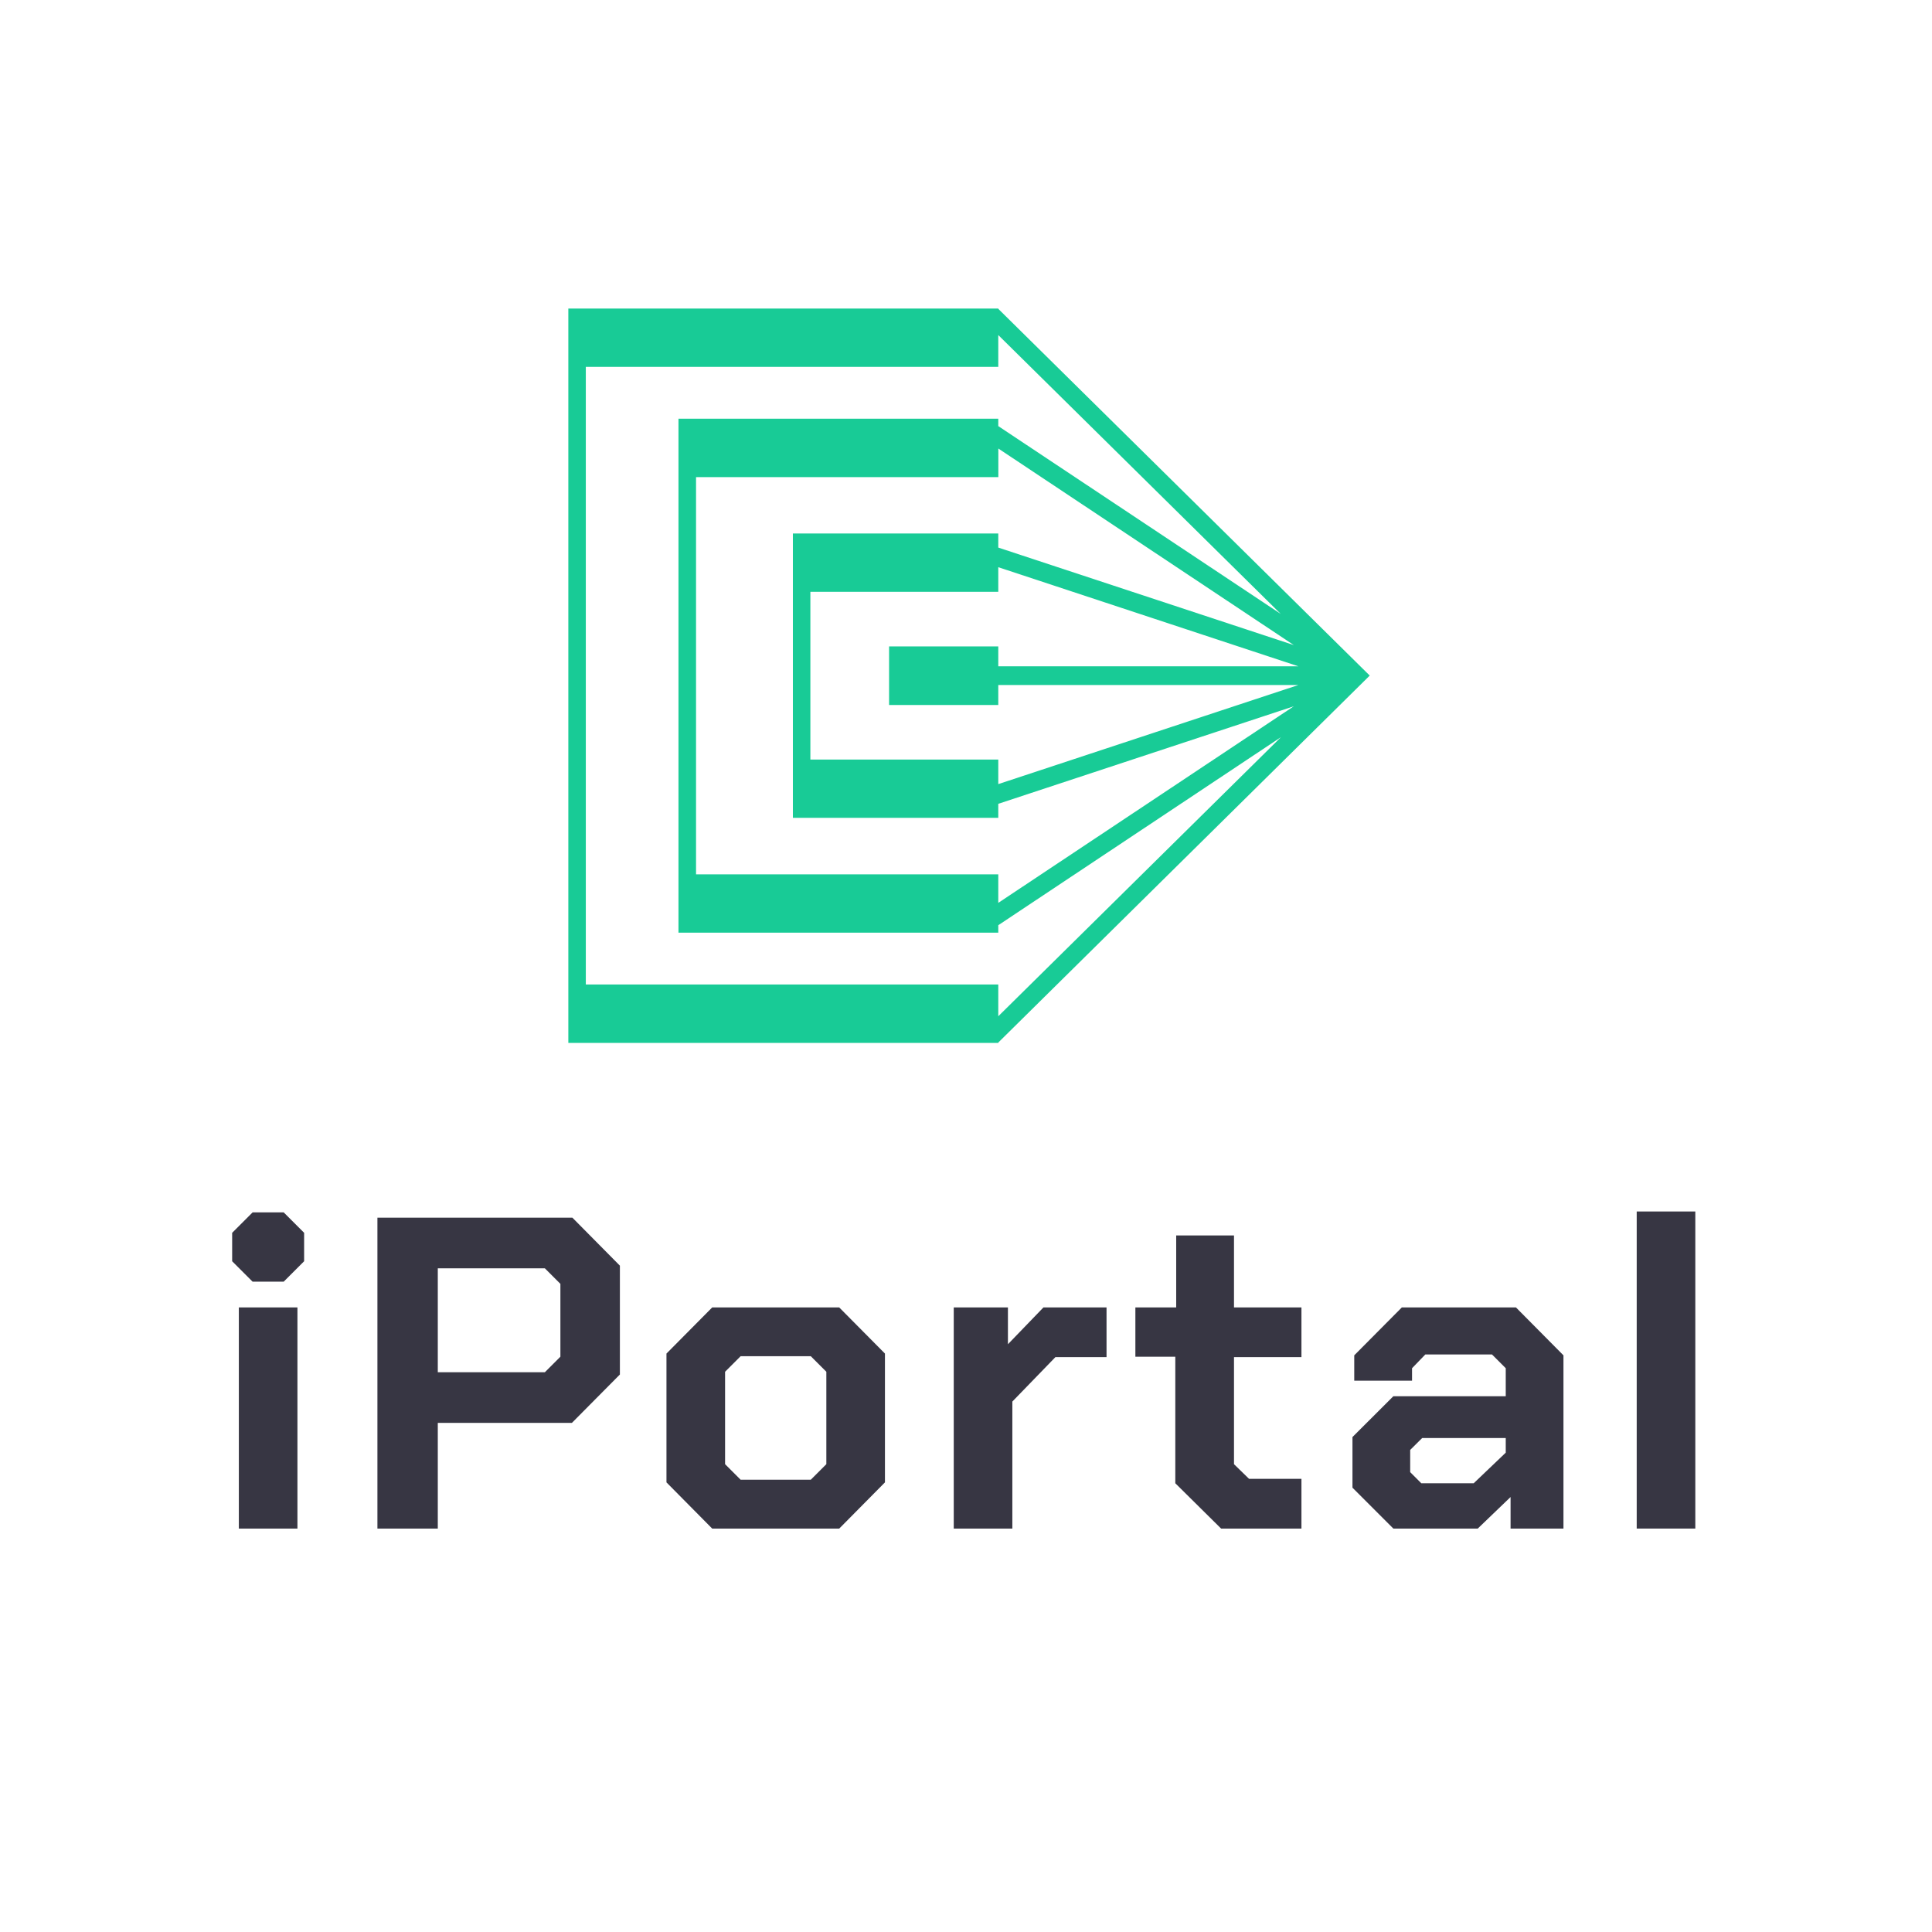
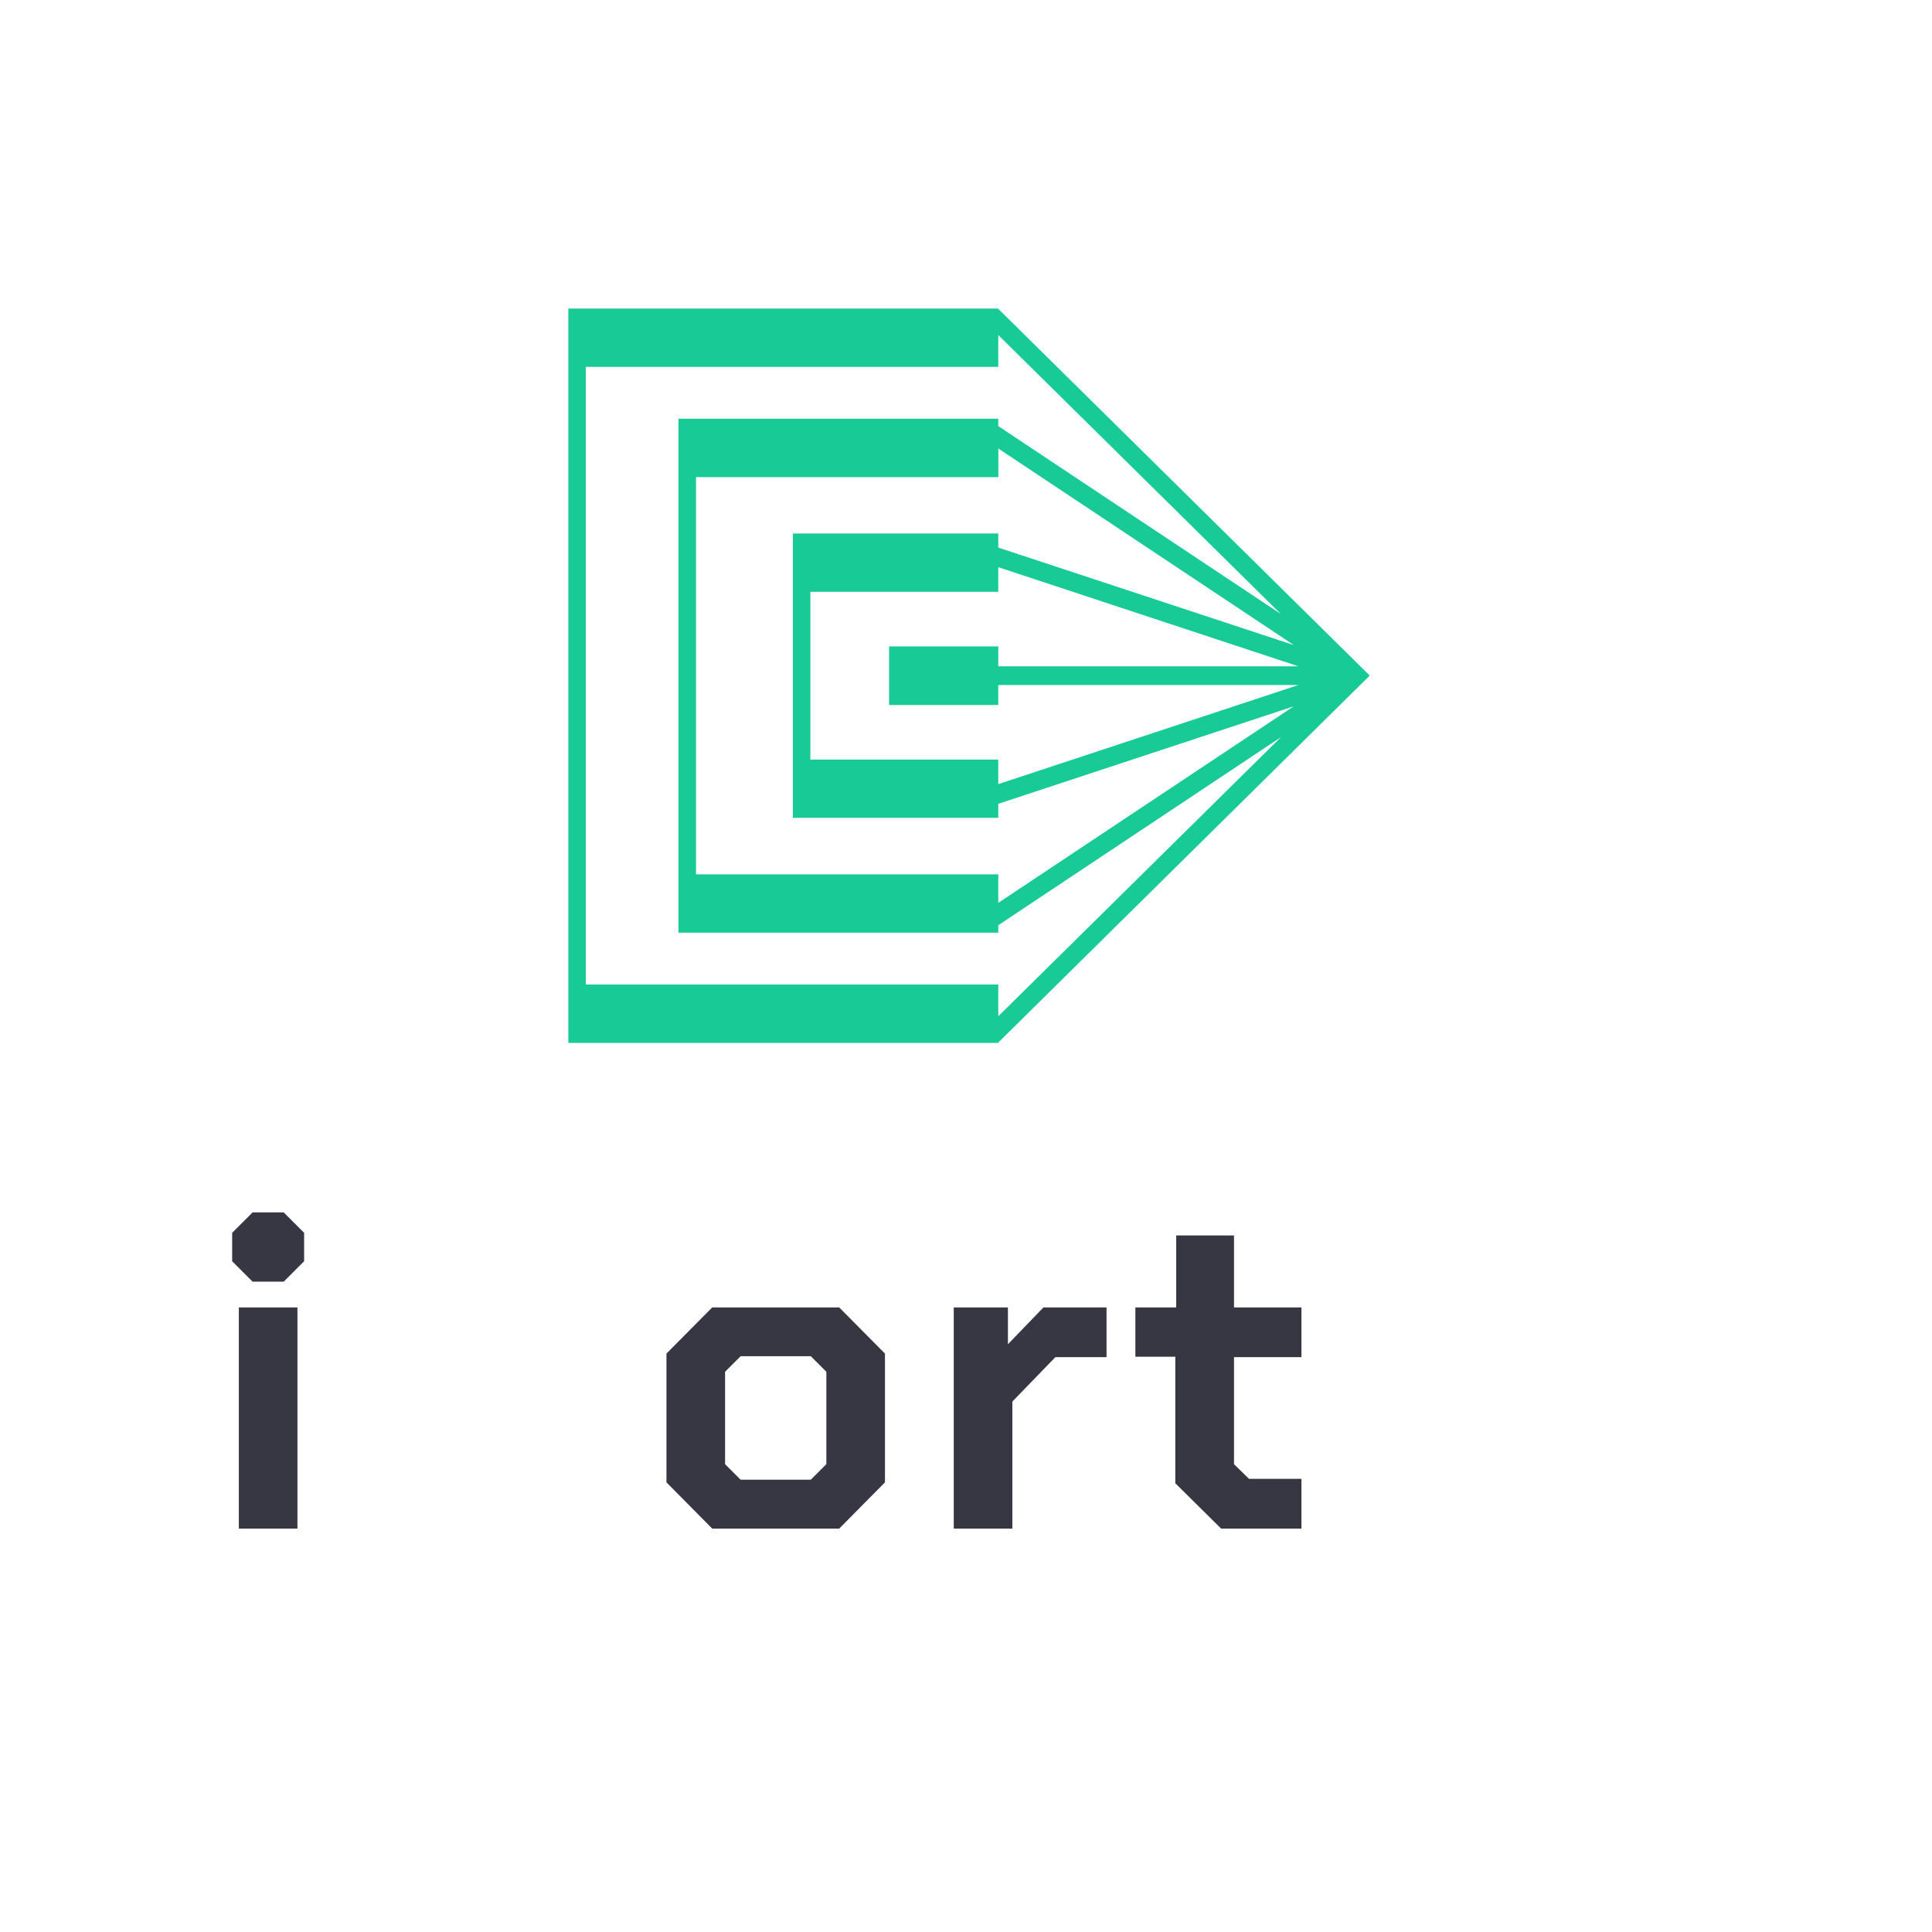
<svg xmlns="http://www.w3.org/2000/svg" width="500" zoomAndPan="magnify" viewBox="0 0 375 375" height="500" preserveAspectRatio="xMidYMid meet" version="1.0">
  <defs>
    <g />
  </defs>
  <g fill="#373643" fill-opacity="1">
    <g transform="translate(40.327, 296.696)">
      <g>
        <path d="M 4.734 -51.891 L 4.734 -57.406 L 8.703 -61.375 L 14.734 -61.375 L 18.703 -57.406 L 18.703 -51.891 L 14.734 -47.922 L 8.703 -47.922 Z M 6.031 -42.922 L 17.406 -42.922 L 17.406 0 L 6.031 0 Z M 6.031 -42.922 " />
      </g>
    </g>
  </g>
  <g fill="#373643" fill-opacity="1">
    <g transform="translate(67.648, 296.696)">
      <g>
-         <path d="M 5.609 -60.344 L 43.453 -60.344 L 52.672 -51.031 L 52.672 -29.906 L 43.359 -20.516 L 17.328 -20.516 L 17.328 0 L 5.609 0 Z M 38.109 -30.344 L 41.125 -33.359 L 41.125 -47.5 L 38.109 -50.516 L 17.328 -50.516 L 17.328 -30.344 Z M 38.109 -30.344 " />
-       </g>
+         </g>
    </g>
  </g>
  <g fill="#373643" fill-opacity="1">
    <g transform="translate(125.049, 296.696)">
      <g>
        <path d="M 4.312 -8.969 L 4.312 -33.969 L 13.188 -42.922 L 37.844 -42.922 L 46.719 -33.969 L 46.719 -8.969 L 37.844 0 L 13.188 0 Z M 32.328 -9.484 L 35.344 -12.5 L 35.344 -30.438 L 32.328 -33.453 L 18.703 -33.453 L 15.688 -30.438 L 15.688 -12.5 L 18.703 -9.484 Z M 32.328 -9.484 " />
      </g>
    </g>
  </g>
  <g fill="#373643" fill-opacity="1">
    <g transform="translate(179.95, 296.696)">
      <g>
        <path d="M 5.172 -42.922 L 15.688 -42.922 L 15.688 -35.781 L 22.578 -42.922 L 34.828 -42.922 L 34.828 -33.281 L 24.906 -33.281 L 16.547 -24.656 L 16.547 0 L 5.172 0 Z M 5.172 -42.922 " />
      </g>
    </g>
  </g>
  <g fill="#373643" fill-opacity="1">
    <g transform="translate(219.079, 296.696)">
      <g>
        <path d="M 9.047 -8.797 L 9.047 -33.359 L 1.297 -33.359 L 1.297 -42.922 L 9.219 -42.922 L 9.219 -56.891 L 20.438 -56.891 L 20.438 -42.922 L 33.531 -42.922 L 33.531 -33.281 L 20.438 -33.281 L 20.438 -12.5 L 23.359 -9.656 L 33.531 -9.656 L 33.531 0 L 17.938 0 Z M 9.047 -8.797 " />
      </g>
    </g>
  </g>
  <g fill="#373643" fill-opacity="1">
    <g transform="translate(258.639, 296.696)">
      <g>
-         <path d="M 3.875 -7.938 L 3.875 -17.766 L 11.812 -25.688 L 33.625 -25.688 L 33.625 -31.125 L 30.953 -33.797 L 18.016 -33.797 L 15.438 -31.125 L 15.438 -28.703 L 4.219 -28.703 L 4.219 -33.625 L 13.453 -42.922 L 35.609 -42.922 L 44.828 -33.625 L 44.828 0 L 34.562 0 L 34.562 -6.125 L 28.188 0 L 11.812 0 Z M 27.406 -8.797 L 33.625 -14.734 L 33.625 -17.578 L 17.406 -17.578 L 15.078 -15.266 L 15.078 -10.953 L 17.234 -8.797 Z M 27.406 -8.797 " />
-       </g>
+         </g>
    </g>
  </g>
  <g fill="#373643" fill-opacity="1">
    <g transform="translate(312.075, 296.696)">
      <g>
-         <path d="M 5.609 -61.547 L 16.984 -61.547 L 16.984 0 L 5.609 0 Z M 5.609 -61.547 " />
-       </g>
+         </g>
    </g>
  </g>
  <path fill="#18cb96" d="M 265.863 131.129 L 193.777 59.957 L 193.777 59.887 L 110.312 59.887 L 110.312 202.43 L 193.777 202.43 L 193.777 202.344 Z M 135.102 169.711 L 135.102 92.605 L 193.777 92.605 L 193.777 87.059 L 251.129 125.211 L 193.766 106.285 L 193.766 103.547 L 153.898 103.547 L 153.898 158.742 L 193.766 158.742 L 193.766 156.02 L 251.113 137.094 L 193.766 175.246 L 193.766 169.711 Z M 157.293 147.434 L 157.293 114.871 L 193.766 114.871 L 193.766 110.094 L 252.027 129.332 L 193.766 129.332 L 193.766 125.469 L 172.57 125.469 L 172.57 136.836 L 193.766 136.836 L 193.766 132.957 L 252.027 132.957 L 193.766 152.195 L 193.766 147.434 Z M 193.766 197.254 L 193.766 191.094 L 113.707 191.094 L 113.707 71.211 L 193.766 71.211 L 193.766 65.035 L 248.59 119.164 L 193.766 82.707 L 193.766 81.266 L 131.691 81.266 L 131.691 181.035 L 193.766 181.035 L 193.766 179.582 L 248.633 143.082 Z M 193.766 197.254 " fill-opacity="1" fill-rule="nonzero" />
</svg>